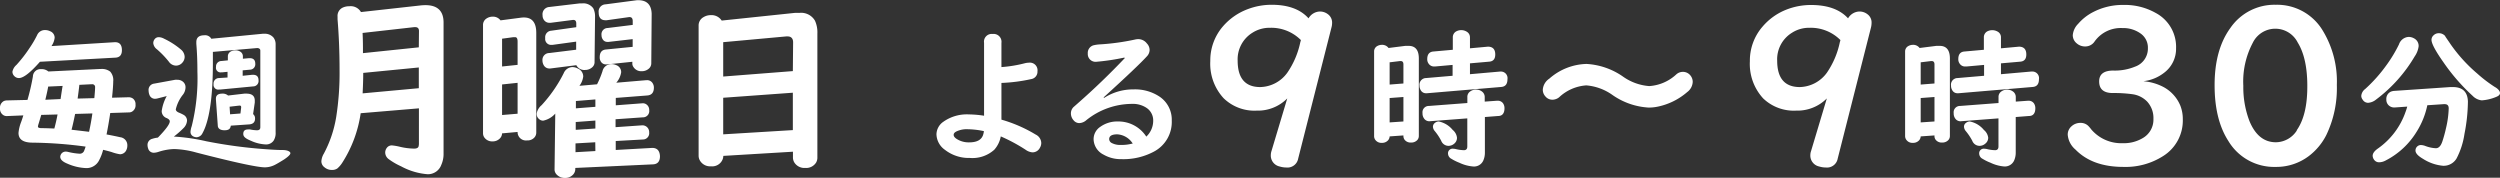
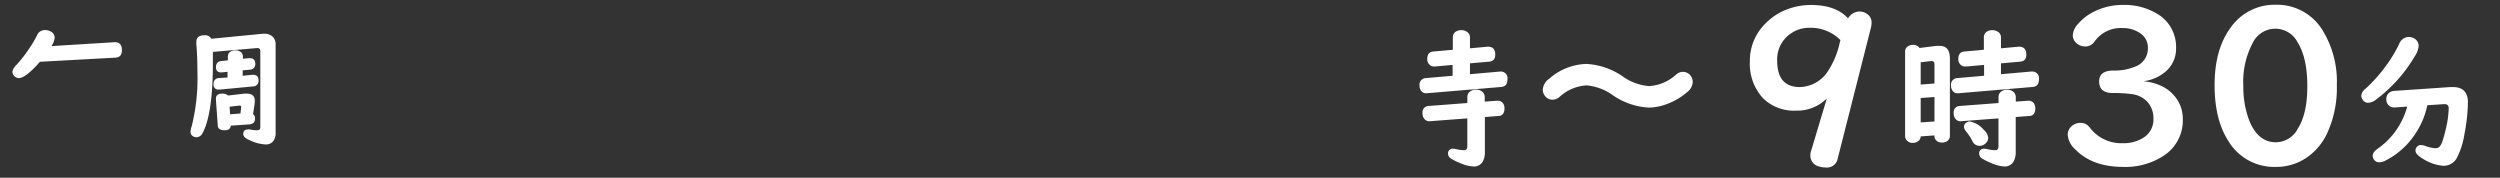
<svg xmlns="http://www.w3.org/2000/svg" id="レイヤー_1" data-name="レイヤー 1" viewBox="0 0 460.59 32.75">
  <rect x="0" y="0" width="460.59" height="32.75" fill="#333333" stroke="none" />
  <defs>
    <style>.cls-1{fill:#fff}</style>
  </defs>
-   <path class="cls-1" d="M25.18 18.77a1.34 1.34 0 00-.84-.23l-3 .08c.15-1.43.22-2.43.22-3a2.35 2.35 0 00-.56-1.81 2.48 2.48 0 00-1.68-.48h-.2l-9.51.46a1.88 1.88 0 00-1.34-.43 1.39 1.39 0 00-1.51 1.36 40.38 40.38 0 01-1 4.31l-3.83.09a1.42 1.42 0 00-.58.15 1.4 1.4 0 00-.65 1.35 1.34 1.34 0 00.47 1.1A1.11 1.11 0 002 22h.07L5 21.88c-.15.48-.28.89-.41 1.23a7.2 7.2 0 00-.48 2c0 1.18.84 1.77 2.52 1.79a77.35 77.35 0 019.84.73 6.73 6.73 0 01-.24.69.86.86 0 01-.82.62 11.61 11.61 0 01-2.08-.31 2.06 2.06 0 00-.53-.08 1 1 0 00-1 .95c0 .5.44.92 1.33 1.28a9.44 9.44 0 003.49.81A2.59 2.59 0 0019 30.07a8.49 8.49 0 00.7-1.85c.83.2 1.37.35 1.61.43a7.89 7.89 0 001.5.39 1.29 1.29 0 001.19-.82 1.87 1.87 0 00.16-.77 1.48 1.48 0 00-1.32-1.55c-.79-.18-1.63-.35-2.51-.51.25-1.25.48-2.57.68-3.95l3.43-.11a1.14 1.14 0 00.56-.13 1.34 1.34 0 00.67-1.31 1.28 1.28 0 00-.49-1.12zM10.71 24.3c-1.09-.05-1.86-.07-2.32-.07s-.7-.1-.7-.28a1.92 1.92 0 01.1-.46c.1-.33.27-.89.51-1.7l3-.08c-.17.92-.37 1.79-.59 2.59zm1.51-7.74q-.08.42-.36 2.31L9.05 19c.21-.85.39-1.66.53-2.43l2.65-.12zm4.89 8.34l-3.23-.38q.24-.86.66-2.91l3.18-.09a47.25 47.25 0 01-.61 3.38zm1-6.2l-3.11.08c.13-.93.24-1.77.32-2.53l2.22-.11h.13a.51.51 0 01.55.58q.01.39-.14 1.98zM29.18 7.85a.93.93 0 01.8-.38 2.16 2.16 0 01.95.28 14.08 14.08 0 013.11 2 1.81 1.81 0 01.68 1.34 1.61 1.61 0 01-.42 1.07 1.54 1.54 0 01-1.21.55 1.63 1.63 0 01-1.27-.71 16.69 16.69 0 00-2.21-2.3 1.61 1.61 0 01-.67-1.11 1.16 1.16 0 01.24-.74z" transform="translate(-.7 -.62)" />
  <path class="cls-1" d="M3.73 12.58a25.49 25.49 0 002.48-3.21 18.7 18.7 0 001.32-2.26A1.54 1.54 0 019 6.16a2.07 2.07 0 01.95.22 1.28 1.28 0 01.82 1.18 3.29 3.29 0 01-.59 1.55l11.58-.71c.93-.06 1.4.43 1.4 1.47 0 .87-.4 1.33-1.19 1.37L8.06 12q-2.64 3-3.87 3a1.15 1.15 0 01-.86-.37 1.11 1.11 0 01-.34-.8 2.21 2.21 0 01.74-1.25zM36.37 25.78a1.32 1.32 0 00.54.13 1.28 1.28 0 001.09-.74 8.46 8.46 0 00.53-1.17q1.38-3.73 1.39-11.68v-2.14l8.08-.7h.08a.61.61 0 01.46.15.41.41 0 01.12.3v14.14c0 .36-.19.55-.59.55a6.56 6.56 0 01-1.29-.15 2 2 0 00-.39 0c-.58 0-.87.27-.87.82s.48.88 1.42 1.27a7.32 7.32 0 002.71.67 1.68 1.68 0 001.44-.67 2.59 2.59 0 00.39-1.56V8.78a2 2 0 00-.41-1.26 2.08 2.08 0 00-1.68-.68h-.31l-9.45.92a1.29 1.29 0 00-1.29-.64q-1.47 0-1.47 1.26v.32c.13 1.5.2 3.22.2 5.17a36.27 36.27 0 01-1.05 10 4 4 0 00-.22 1 .92.92 0 00.57.91z" transform="translate(-.7 -.62)" />
  <path class="cls-1" d="M41.05 15a1 1 0 00-1 1.12.87.87 0 001 1h.19l6.09-.58a1 1 0 001-1.14c0-.66-.34-1-1-1h-.18l-1.74.18v-1l1.32-.12a1 1 0 001-1.12c0-.64-.33-1-1-1h-.17l-1.11.1V11a1 1 0 00-.4-.81 1.62 1.62 0 00-1-.3 1.64 1.64 0 00-.82.21 1 1 0 00-.55.9v.74l-1.18.12a1 1 0 00-1 1.09.84.84 0 00.94 1h.18l1-.1v1.05zM40.82 23.7c0 .61.46.92 1.25.92s1.08-.28 1.15-.85l3.37-.23c.73-.05 1.1-.41 1.1-1.08a1 1 0 00-.36-.82l.31-2.13v-.36c0-.85-.51-1.28-1.53-1.28h-.39l-3 .35a1.5 1.5 0 00-1.07-.35q-1.21 0-1.17 1v.09zm4-3.63c.21 0 .31.07.31.29v.07l-.13 1.1-1.91.15-.09-1.4z" transform="translate(-.7 -.62)" />
-   <path class="cls-1" d="M52.8 28.26c-.88 0-1.89-.06-3-.14a87.68 87.68 0 01-11.07-1.47 36.38 36.38 0 00-6-.87 16.53 16.53 0 001.77-1.55 2.12 2.12 0 00.66-1.4 1.22 1.22 0 00-.55-1 7.22 7.22 0 00-1-.48c-.35-.16-.52-.36-.52-.6A6.93 6.93 0 0134.45 18a2.31 2.31 0 00.43-1.28 1.3 1.3 0 00-.49-1.06 1.54 1.54 0 00-1-.34 2 2 0 00-.43 0l-3.88.71a1.16 1.16 0 00-1 1.32 2.08 2.08 0 00.16.77 1.07 1.07 0 001 .7 2.18 2.18 0 00.42-.05l1.76-.45a7.91 7.91 0 00-.93 2.77 1.37 1.37 0 00.93 1.29c.37.17.56.37.56.59 0 .51-.73 1.5-2.19 3a5.44 5.44 0 00-1.06.23 1.14 1.14 0 00-.85 1.16A2 2 0 0028 28a1.06 1.06 0 001.07.76 3 3 0 00.79-.15 10.24 10.24 0 012.91-.53 16.67 16.67 0 014.09.64q10.59 2.73 12.66 2.73a4.14 4.14 0 001.81-.45q.59-.3 1.71-1c.77-.52 1.16-.9 1.16-1.16s-.47-.57-1.4-.58zM112.26 4.35h.21l4.12-.58h.12c.35 0 .54.23.56.67v.77l-4.62.57a1.15 1.15 0 00-1.13 1.3 1.41 1.41 0 00.21.77 1 1 0 00.92.49h.17l4.44-.51v1.42l-4.93.49c-.76.07-1.14.55-1.14 1.43a1.4 1.4 0 00.28.9 1.1 1.1 0 00.88.42h.16l4.69-.49v.26a1.07 1.07 0 00.18.67 1.69 1.69 0 001.56.81 1.94 1.94 0 001.36-.53 1.28 1.28 0 00.39-.95l.07-9.12c-.06-1.58-.82-2.41-2.27-2.48h-.46l-5.77.76A1.32 1.32 0 00111 2.93c0 .95.43 1.42 1.26 1.42zM101.91 10.39a1.26 1.26 0 00-1.27 1.36 1.76 1.76 0 00.26.93 1.18 1.18 0 001 .56.52.52 0 00.17 0l4.81-.61a1.64 1.64 0 001.6.88 1.94 1.94 0 001.37-.53 1.25 1.25 0 00.39-1l.09-8.29a3.3 3.3 0 00-.33-1.54 2.25 2.25 0 00-2-.91h-.46l-5.66.67a1.33 1.33 0 00-1.22 1.52 1.44 1.44 0 00.3.93 1.2 1.2 0 001 .46h.2l4.1-.53h.09c.34 0 .51.23.52.62v.72l-4.63.65a1.2 1.2 0 00-1.09 1.36 1.09 1.09 0 001.16 1.25h.17l4.37-.6v1.49zM79.1 1.57a8.28 8.28 0 00-1 .06L67.2 2.84a2.18 2.18 0 00-2.13-1.07 2.89 2.89 0 00-1.18.23 1.68 1.68 0 00-1 1.69v.49c.24 2.88.37 6 .37 9.36a52.11 52.11 0 01-.62 8.64 21.73 21.73 0 01-2.27 6.73 3.19 3.19 0 00-.46 1.4 1.36 1.36 0 00.57 1.13 2.06 2.06 0 001.35.49 1.71 1.71 0 001-.26 4.68 4.68 0 00.94-1.09 22.92 22.92 0 003.38-9.1l10.73-.9V27a2.12 2.12 0 01-.07.62c-.09.25-.36.38-.81.38a12.08 12.08 0 01-2.67-.35 9.72 9.72 0 00-1.41-.24 1.11 1.11 0 00-.93.42 1.44 1.44 0 00-.32.91 1.53 1.53 0 00.62 1.18 12.23 12.23 0 002.3 1.34 12.18 12.18 0 004.91 1.46A2.62 2.62 0 0082 31a4.9 4.9 0 00.42-2.09V4.83c.02-2.17-1.1-3.26-3.32-3.26zm-1.24 15.3l-10.35.95c.07-1.47.11-2.72.11-3.77l10.24-1zm0-7.53l-10.29 1.07V10c0-.81 0-1.91-.07-3.31L77 5.62h.21c.45 0 .68.24.68.72zM97.23 3.84a4.78 4.78 0 00-.73.06l-3.59.47a1.7 1.7 0 00-1.44-.68 2 2 0 00-1.09.31 1.4 1.4 0 00-.69 1.25v19.87a1.38 1.38 0 00.21.78 1.75 1.75 0 001.55.77 1.82 1.82 0 001.34-.54 1.39 1.39 0 00.41-.94l2.86-.26a1.46 1.46 0 00.09.56 1.54 1.54 0 001.64 1 1.71 1.71 0 001.32-.49 1.36 1.36 0 00.39-1V6.68c0-1.89-.76-2.84-2.27-2.84zm-1.17 17.73l-2.86.24v-5.63l2.86-.3zm0-9l-2.86.3V7.75l2.07-.28h.34c.3 0 .45.27.45.8z" transform="translate(-.7 -.62)" />
-   <path class="cls-1" d="M120.88 27.87l-6.74.38V26.6l5-.28A1.16 1.16 0 00120.3 25a1.24 1.24 0 00-1.3-1.29l-4.89.34v-1.46l5-.35a1.16 1.16 0 001.2-1.31 1.24 1.24 0 00-.51-1.07 1.13 1.13 0 00-.76-.21l-4.89.37v-1.36l5.79-.45c.82-.06 1.23-.54 1.23-1.45a1.45 1.45 0 00-.16-.68 1.18 1.18 0 00-1.11-.69h-.1l-5.56.47a3.77 3.77 0 00.9-1.91 1.35 1.35 0 00-.88-1.32 2.26 2.26 0 00-.94-.2 1.67 1.67 0 00-1.62 1.31 16.53 16.53 0 01-1 2.41l-3.25.28a3.62 3.62 0 00.7-1.69 1.6 1.6 0 00-1-1.5 2.21 2.21 0 00-1-.26 1.79 1.79 0 00-1.59 1.12 25.56 25.56 0 01-4.08 5.9 2.6 2.6 0 00-.91 1.55 1.23 1.23 0 00.44 1 1.08 1.08 0 00.77.3 4.08 4.08 0 002.22-1.3l-.13 10.21a1.34 1.34 0 00.37 1 2 2 0 001.53.64 1.94 1.94 0 001.54-.64 1.5 1.5 0 00.38-1v-.2L121 30.9q1.29-.06 1.29-1.5c-.05-1.01-.51-1.52-1.41-1.53zm-10.49.58l-3.66.21v-1.62l3.64-.21zm0-4.15l-3.62.24V23.1l3.62-.27zm0-4l-3.59.28v-1.35l3.59-.29zM150.85 4.44A2.94 2.94 0 00147.93 3a7.35 7.35 0 00-.84 0l-13.43 1.41a2.22 2.22 0 00-2-1 2.54 2.54 0 00-1.35.37 1.74 1.74 0 00-.9 1.58v23.9a1.77 1.77 0 00.28 1 2.17 2.17 0 002 1 2.07 2.07 0 002.11-1.2 1.81 1.81 0 00.16-.72l12.83-.77v1a1.77 1.77 0 00.34 1.11 2.2 2.2 0 001.93.88 2.15 2.15 0 002-1 1.81 1.81 0 00.23-.95V6.82a5.2 5.2 0 00-.44-2.38zm-4.08 20.15l-12.83.78v-6.74l12.83-.93zm0-10.87l-12.83 1V8.39l11.6-1.06h.28c.63 0 1 .37 1 1.09zM191.51 25.41a26 26 0 00-6.31-2.75V15.9a30.66 30.66 0 005.5-.71 1.37 1.37 0 001.14-1.43 1.41 1.41 0 00-1.59-1.59 3.31 3.31 0 00-.81.12 24.16 24.16 0 01-4.24.69V8.53a1.45 1.45 0 00-1.62-1.65A1.42 1.42 0 00182 8.51v13.43a19.43 19.43 0 00-2.78-.24 7.49 7.49 0 00-4.76 1.38 2.88 2.88 0 00-1.23 2.28 3.62 3.62 0 001.57 2.87 7.15 7.15 0 004.59 1.49 6 6 0 004.5-1.52 5.07 5.07 0 001.19-2.45 31.16 31.16 0 014.56 2.45 2.49 2.49 0 001.27.49 1.52 1.52 0 001.37-.83 1.76 1.76 0 00.26-.9 1.79 1.79 0 00-1.03-1.55zm-9.69.07c-.31.92-1.16 1.37-2.57 1.37a4.09 4.09 0 01-2.29-.63c-.37-.24-.56-.49-.56-.75s.16-.44.46-.61a4.41 4.41 0 012.2-.43 15.15 15.15 0 012.91.35 3.6 3.6 0 01-.15.7zM214.28 18.39a8.14 8.14 0 00-4.71-1.3 9.86 9.86 0 00-5.46 1.57l-.09-.09Q210.26 12.9 212 11a1.74 1.74 0 00.5-1.19 1.76 1.76 0 00-.5-1.18 2 2 0 00-1.64-.8 2.87 2.87 0 00-.53.07 42.33 42.33 0 01-6.53.9 6.26 6.26 0 00-1.19.18 1.46 1.46 0 00-1 1.51A1.43 1.43 0 00202.7 12a40.43 40.43 0 005.12-.77l.12.08a130.34 130.34 0 01-8.7 8.37l-.77.68a1.62 1.62 0 00-.47 1.16 1.91 1.91 0 00.49 1.26 1.36 1.36 0 001.06.52 2.1 2.1 0 001.29-.54 13.48 13.48 0 018.41-3 4.51 4.51 0 012.63.7 2.76 2.76 0 011.28 2.4 4 4 0 01-1.27 2.93 6.11 6.11 0 00-5.21-2.79 5.35 5.35 0 00-3.29 1 2.73 2.73 0 00-1.21 2.28A3.26 3.26 0 00204 29.1a6.33 6.33 0 003.3.84 11.92 11.92 0 006-1.39 6.17 6.17 0 003.28-5.72 5.1 5.1 0 00-2.3-4.44zm-5 8.71h-.08a7.42 7.42 0 01-2 .22 3.29 3.29 0 01-1.69-.36.84.84 0 01-.46-.7c0-.6.5-.89 1.5-.89a3.62 3.62 0 012.83 1.68zM245.35 3.24a2.4 2.4 0 00-1.47-.5 2.49 2.49 0 00-2.1 1.26c-1.5-1.68-3.78-2.5-6.78-2.5a12.38 12.38 0 00-4.46.82A11.2 11.2 0 00226 5.49a9.57 9.57 0 00-2.32 6.38 9.35 9.35 0 002.46 6.85 8.12 8.12 0 006.08 2.28 7.6 7.6 0 005.64-2.25l-2.92 9.74a2.49 2.49 0 00-.11.7 2.05 2.05 0 001.62 2.1 4.2 4.2 0 001.24.19 2 2 0 002.18-1.64L246 5.7a3.15 3.15 0 00.12-.84 1.9 1.9 0 00-.77-1.62zm-5.08 5.13a15.48 15.48 0 01-2.39 5.63 6.31 6.31 0 01-5 2.66c-2.77 0-4.16-1.63-4.16-4.87a5.75 5.75 0 012.71-5.13 5.86 5.86 0 013.25-.92A7.71 7.71 0 01240.37 8a2 2 0 01-.1.37zM260.21 9.07h-.59l-3.1.39a1.46 1.46 0 00-1.24-.58 1.75 1.75 0 00-.85.23 1.12 1.12 0 00-.57 1v15.56a1.17 1.17 0 00.2.69 1.38 1.38 0 001.22.58 1.48 1.48 0 001.16-.48 1.17 1.17 0 00.28-.71l2.54-.18v.1a1.19 1.19 0 00.17.63 1.37 1.37 0 001.23.58 1.48 1.48 0 001.14-.44 1.11 1.11 0 00.3-.77V11.4c0-1.55-.63-2.33-1.89-2.33zM259.26 23l-2.54.17v-4.49l2.54-.19zm0-7l-2.54.2v-4.1l1.9-.23h.13c.34 0 .51.19.51.62zM268.63 27.08a1.38 1.38 0 00.5-1.09 2.13 2.13 0 00-.79-1.43 4.49 4.49 0 00-2.56-1.56 1.14 1.14 0 00-.73.27.87.87 0 00-.35.69 1.29 1.29 0 00.34.81 10.25 10.25 0 011.18 1.78 1.44 1.44 0 001.29.94 1.61 1.61 0 001.12-.41z" transform="translate(-.7 -.62)" />
  <path class="cls-1" d="M276.58 19.18h-.11l-2.23.16v-.83a1.26 1.26 0 00-.38-.92 1.71 1.71 0 00-1.24-.46 1.74 1.74 0 00-1 .3 1.2 1.2 0 00-.58 1.08v1.09l-7.09.54a1.16 1.16 0 00-1.17 1.32 1.57 1.57 0 00.4 1.14 1.17 1.17 0 001 .35l6.85-.52v5.18c0 .45-.21.68-.62.68a6.84 6.84 0 01-1.51-.21 2.4 2.4 0 00-.47-.06.84.84 0 00-.95.94 1.12 1.12 0 00.64.93 8.78 8.78 0 001.44.71 7.24 7.24 0 002.53.69 1.86 1.86 0 001.91-1.15 3.56 3.56 0 00.27-1.44v-6.52l2.45-.19c.77 0 1.16-.52 1.16-1.41a1.56 1.56 0 00-.26-.92 1.17 1.17 0 00-1.04-.48zM277.23 13.8h-.15l-5.56.49v-2l3.55-.31q1.11-.09 1.11-1.32c0-.91-.41-1.39-1.22-1.44h-.17l-3.27.3v-2a1.19 1.19 0 00-.5-1 1.93 1.93 0 00-2.06-.1 1.22 1.22 0 00-.6 1.09v2.28l-3.58.32c-.75.06-1.13.53-1.13 1.39a1.33 1.33 0 00.27.87 1.19 1.19 0 001 .5h.16l3.24-.29v2l-4.9.42a1.22 1.22 0 00-1.19 1.4 1.54 1.54 0 00.21.82 1.08 1.08 0 001 .58h.15l13.71-1.16c.76-.07 1.13-.54 1.13-1.43a1.22 1.22 0 00-1.2-1.41zM312.09 14.47a1.74 1.74 0 00-1.34-.61 1.81 1.81 0 00-1.21.46 8.08 8.08 0 01-5 2.16 9.59 9.59 0 01-4.87-1.78 13 13 0 00-6.67-2.3 10.75 10.75 0 00-6.86 2.71 2.67 2.67 0 00-1.2 2 1.79 1.79 0 00.46 1.25 1.65 1.65 0 001.32.63 2 2 0 001.23-.45 8.1 8.1 0 015-2.19 9.66 9.66 0 014.84 1.78 12.91 12.91 0 006.66 2.31 8 8 0 001.7-.18 12 12 0 005.41-2.69 2.46 2.46 0 001-1.85 1.87 1.87 0 00-.47-1.25zM344.75 3.24a2.38 2.38 0 00-1.47-.5 2.49 2.49 0 00-2.1 1.26q-2.25-2.46-6.81-2.46a12.4 12.4 0 00-4.47.82 11.09 11.09 0 00-4.48 3.17 9.53 9.53 0 00-2.33 6.38 9.35 9.35 0 002.46 6.85 8.14 8.14 0 006.07 2.24 7.64 7.64 0 005.65-2.25l-2.92 9.74a2.19 2.19 0 00-.12.7 2.05 2.05 0 001.62 2.1 4.2 4.2 0 001.24.19 2 2 0 002.18-1.64L345.4 5.7a3.59 3.59 0 00.11-.84 1.87 1.87 0 00-.76-1.62zm-5.08 5.13a15.5 15.5 0 01-2.38 5.63 6.34 6.34 0 01-5 2.66c-2.78 0-4.17-1.63-4.17-4.87a5.73 5.73 0 012.72-5.13 5.82 5.82 0 013.24-.92A7.71 7.71 0 01339.77 8a2 2 0 01-.1.37zM358.05 9.07h-.59l-3.1.39a1.47 1.47 0 00-1.24-.58 1.75 1.75 0 00-.85.23 1.13 1.13 0 00-.58 1v15.56a1.17 1.17 0 00.21.69 1.37 1.37 0 001.22.58 1.48 1.48 0 001.16-.48 1.17 1.17 0 00.28-.71l2.54-.18v.1a1.1 1.1 0 00.17.63 1.37 1.37 0 001.23.58 1.48 1.48 0 001.14-.44 1.11 1.11 0 00.3-.77V11.4c0-1.55-.63-2.33-1.89-2.33zM357.1 23l-2.54.17v-4.49l2.54-.19zm0-7l-2.54.2v-4.1l1.9-.23h.12c.34 0 .52.19.52.62zM366.47 27.08A1.38 1.38 0 00367 26a2.17 2.17 0 00-.79-1.43 4.49 4.49 0 00-2.59-1.57 1.12 1.12 0 00-.73.27.84.84 0 00-.35.69 1.33 1.33 0 00.33.81 10.42 10.42 0 011.19 1.78 1.44 1.44 0 001.29.94 1.61 1.61 0 001.12-.41z" transform="translate(-.7 -.62)" />
  <path class="cls-1" d="M374.42 19.18h-.11l-2.23.16v-.83a1.26 1.26 0 00-.38-.92 1.83 1.83 0 00-2.22-.16 1.2 1.2 0 00-.58 1.08v1.09l-7.09.54a1.16 1.16 0 00-1.17 1.32 1.57 1.57 0 00.4 1.14 1.16 1.16 0 001 .35l6.85-.52v5.18c0 .45-.21.68-.62.68a6.84 6.84 0 01-1.51-.21 2.4 2.4 0 00-.47-.06.84.84 0 00-.95.94 1.1 1.1 0 00.64.93 8.78 8.78 0 001.44.71 7.19 7.19 0 002.53.69 1.87 1.87 0 001.85-1.16 3.56 3.56 0 00.27-1.44v-6.51l2.45-.19c.77 0 1.16-.52 1.16-1.41a1.56 1.56 0 00-.26-.92 1.17 1.17 0 00-1-.48z" transform="translate(-.7 -.62)" />
  <path class="cls-1" d="M375.07 13.8h-.15l-5.57.49v-2l3.56-.31q1.11-.09 1.11-1.32c0-.91-.41-1.39-1.22-1.44h-.17l-3.28.3v-2a1.18 1.18 0 00-.49-1 2 2 0 00-2.07-.1 1.23 1.23 0 00-.59 1.09v2.28l-3.58.32c-.76.06-1.13.53-1.13 1.39a1.33 1.33 0 00.27.87 1.17 1.17 0 001 .5h.24l3.24-.29v2l-4.9.42a1.22 1.22 0 00-1.19 1.4 1.54 1.54 0 00.21.82 1.08 1.08 0 001 .58h.15l13.71-1.16c.76-.07 1.13-.54 1.13-1.43a1.22 1.22 0 00-1.28-1.41zM399.4 16.71a9.52 9.52 0 00-3.8-1.12l.35-.06a7.56 7.56 0 003.49-1.53 5.5 5.5 0 002.17-4.5 7.07 7.07 0 00-3.76-6.5 11.59 11.59 0 00-6-1.47 11.78 11.78 0 00-5.57 1.34 9.15 9.15 0 00-2.7 2.13 3.35 3.35 0 00-1 2.1 1.92 1.92 0 00.73 1.51 2.32 2.32 0 001.55.57 2.06 2.06 0 001.75-.93 5.9 5.9 0 015.1-2.46 5.52 5.52 0 013.36 1 3.16 3.16 0 011.35 2.69 3.52 3.52 0 01-2.37 3.42 9.81 9.81 0 01-4 .72q-2.61 0-2.61 2c0 1.43.84 2.14 2.52 2.14a24.85 24.85 0 013.7.23 4.66 4.66 0 012.6 1.32 4.47 4.47 0 011.18 3.22 3.91 3.91 0 01-2 3.55 6.75 6.75 0 01-3.65.92 7.25 7.25 0 01-5.79-2.52 6.61 6.61 0 00-.57-.67 2 2 0 00-1.45-.55 2.4 2.4 0 00-1.7.69 2 2 0 00-.63 1.5 4 4 0 001.43 2.73q3.13 3.2 8.86 3.19a12.83 12.83 0 007.29-2 7.71 7.71 0 003.62-6.81 6.64 6.64 0 00-.47-2.52 6.89 6.89 0 00-2.98-3.33zM420 1.5a9.85 9.85 0 00-8.39 4.28q-2.91 4-2.9 10.55 0 6.36 2.55 10.29a9.82 9.82 0 008.71 4.75 9.92 9.92 0 006.1-2 11.2 11.2 0 003.23-3.89 19.91 19.91 0 001.93-9.2 18 18 0 00-2.58-10A9.79 9.79 0 00420 1.5zm3.88 23.13a4.64 4.64 0 01-3.88 2.2q-3.27 0-4.88-3.93a17.46 17.46 0 01-1.12-6.47 15.23 15.23 0 011.72-7.88 4.62 4.62 0 018.3-.1q1.77 2.87 1.77 8 .02 5.39-1.96 8.18zM445.58 11a4.17 4.17 0 00.72-1.86 1.56 1.56 0 00-.84-1.45 2.05 2.05 0 00-1-.27 2 2 0 00-1.78 1.37 25.27 25.27 0 01-2.38 3.93 27.3 27.3 0 01-3.85 4.3 1.76 1.76 0 00-.72 1.28 1.2 1.2 0 00.27.7 1.15 1.15 0 001 .56 2.61 2.61 0 001.46-.6 27.11 27.11 0 007.12-7.96zM452.61 16.66h-.46l-10.43.71a2 2 0 00-.54.14 1.45 1.45 0 00-.83 1.43 1.4 1.4 0 00.57 1.2 1.43 1.43 0 00.86.28h.12l2.3-.16a9.43 9.43 0 01-.32 1 13.72 13.72 0 01-5.11 6.74c-.63.45-.94.89-.94 1.32a1.31 1.31 0 00.24.7 1.13 1.13 0 001 .5 2.68 2.68 0 001.21-.36 14.34 14.34 0 005.62-5.22 14.74 14.74 0 002-4.93l3-.2h.2c.5 0 .74.26.74.77a17.82 17.82 0 01-.51 3.7 23.75 23.75 0 01-.68 2.46c-.28.8-.67 1.19-1.18 1.19a6.29 6.29 0 01-1.92-.41 2.59 2.59 0 00-.83-.18 1 1 0 00-1 1c0 .51.46 1 1.38 1.54a8.21 8.21 0 003.68 1.28 2.76 2.76 0 002.51-1.35 14.2 14.2 0 001.45-4.5 32.13 32.13 0 00.64-6q-.1-2.65-2.77-2.65z" transform="translate(-.7 -.62)" />
-   <path class="cls-1" d="M460.3 16.62a25.06 25.06 0 01-3.18-2.43 28.31 28.31 0 01-4.94-5.43c-.62-.93-1-1.43-1-1.51a1.51 1.51 0 00-1.18-.51 1.32 1.32 0 00-.93.37 1.11 1.11 0 00-.4.86q0 1 2.22 4.15a36.18 36.18 0 005.37 6.17 2.73 2.73 0 001.67.82 8.31 8.31 0 002.59-.61c.51-.19.77-.43.77-.74s-.29-.76-.99-1.14z" transform="translate(-.7 -.62)" />
</svg>